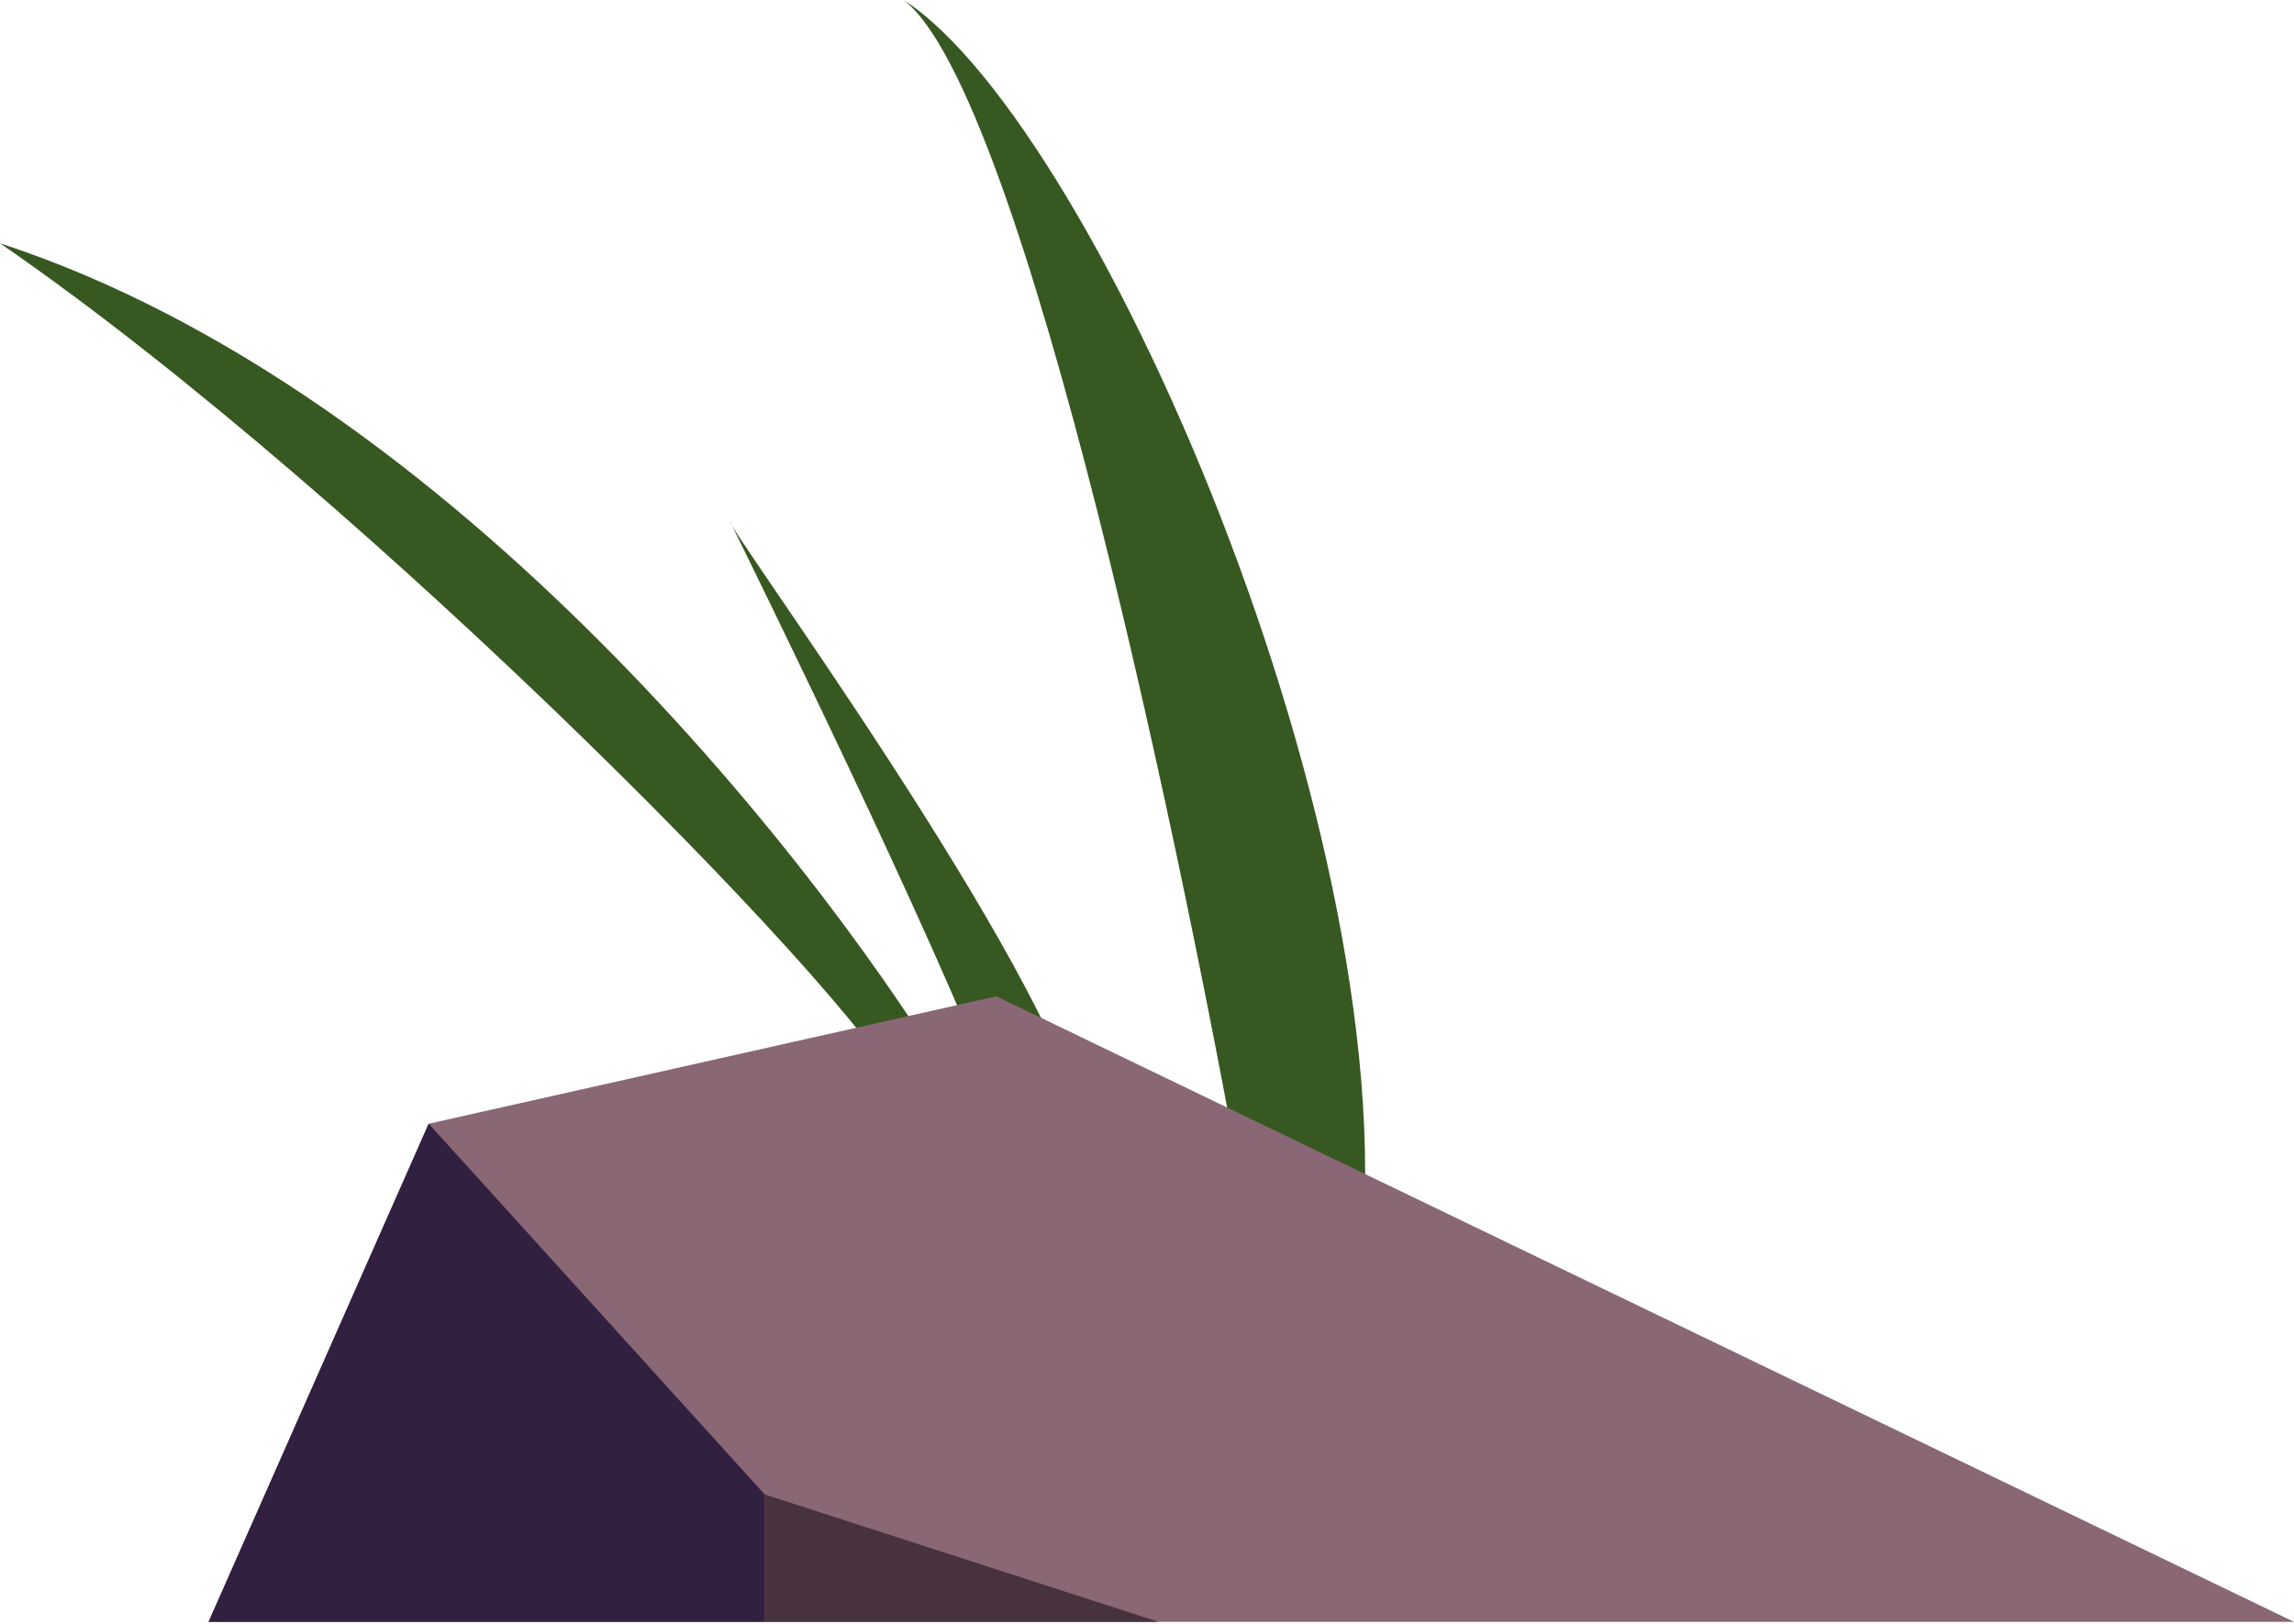
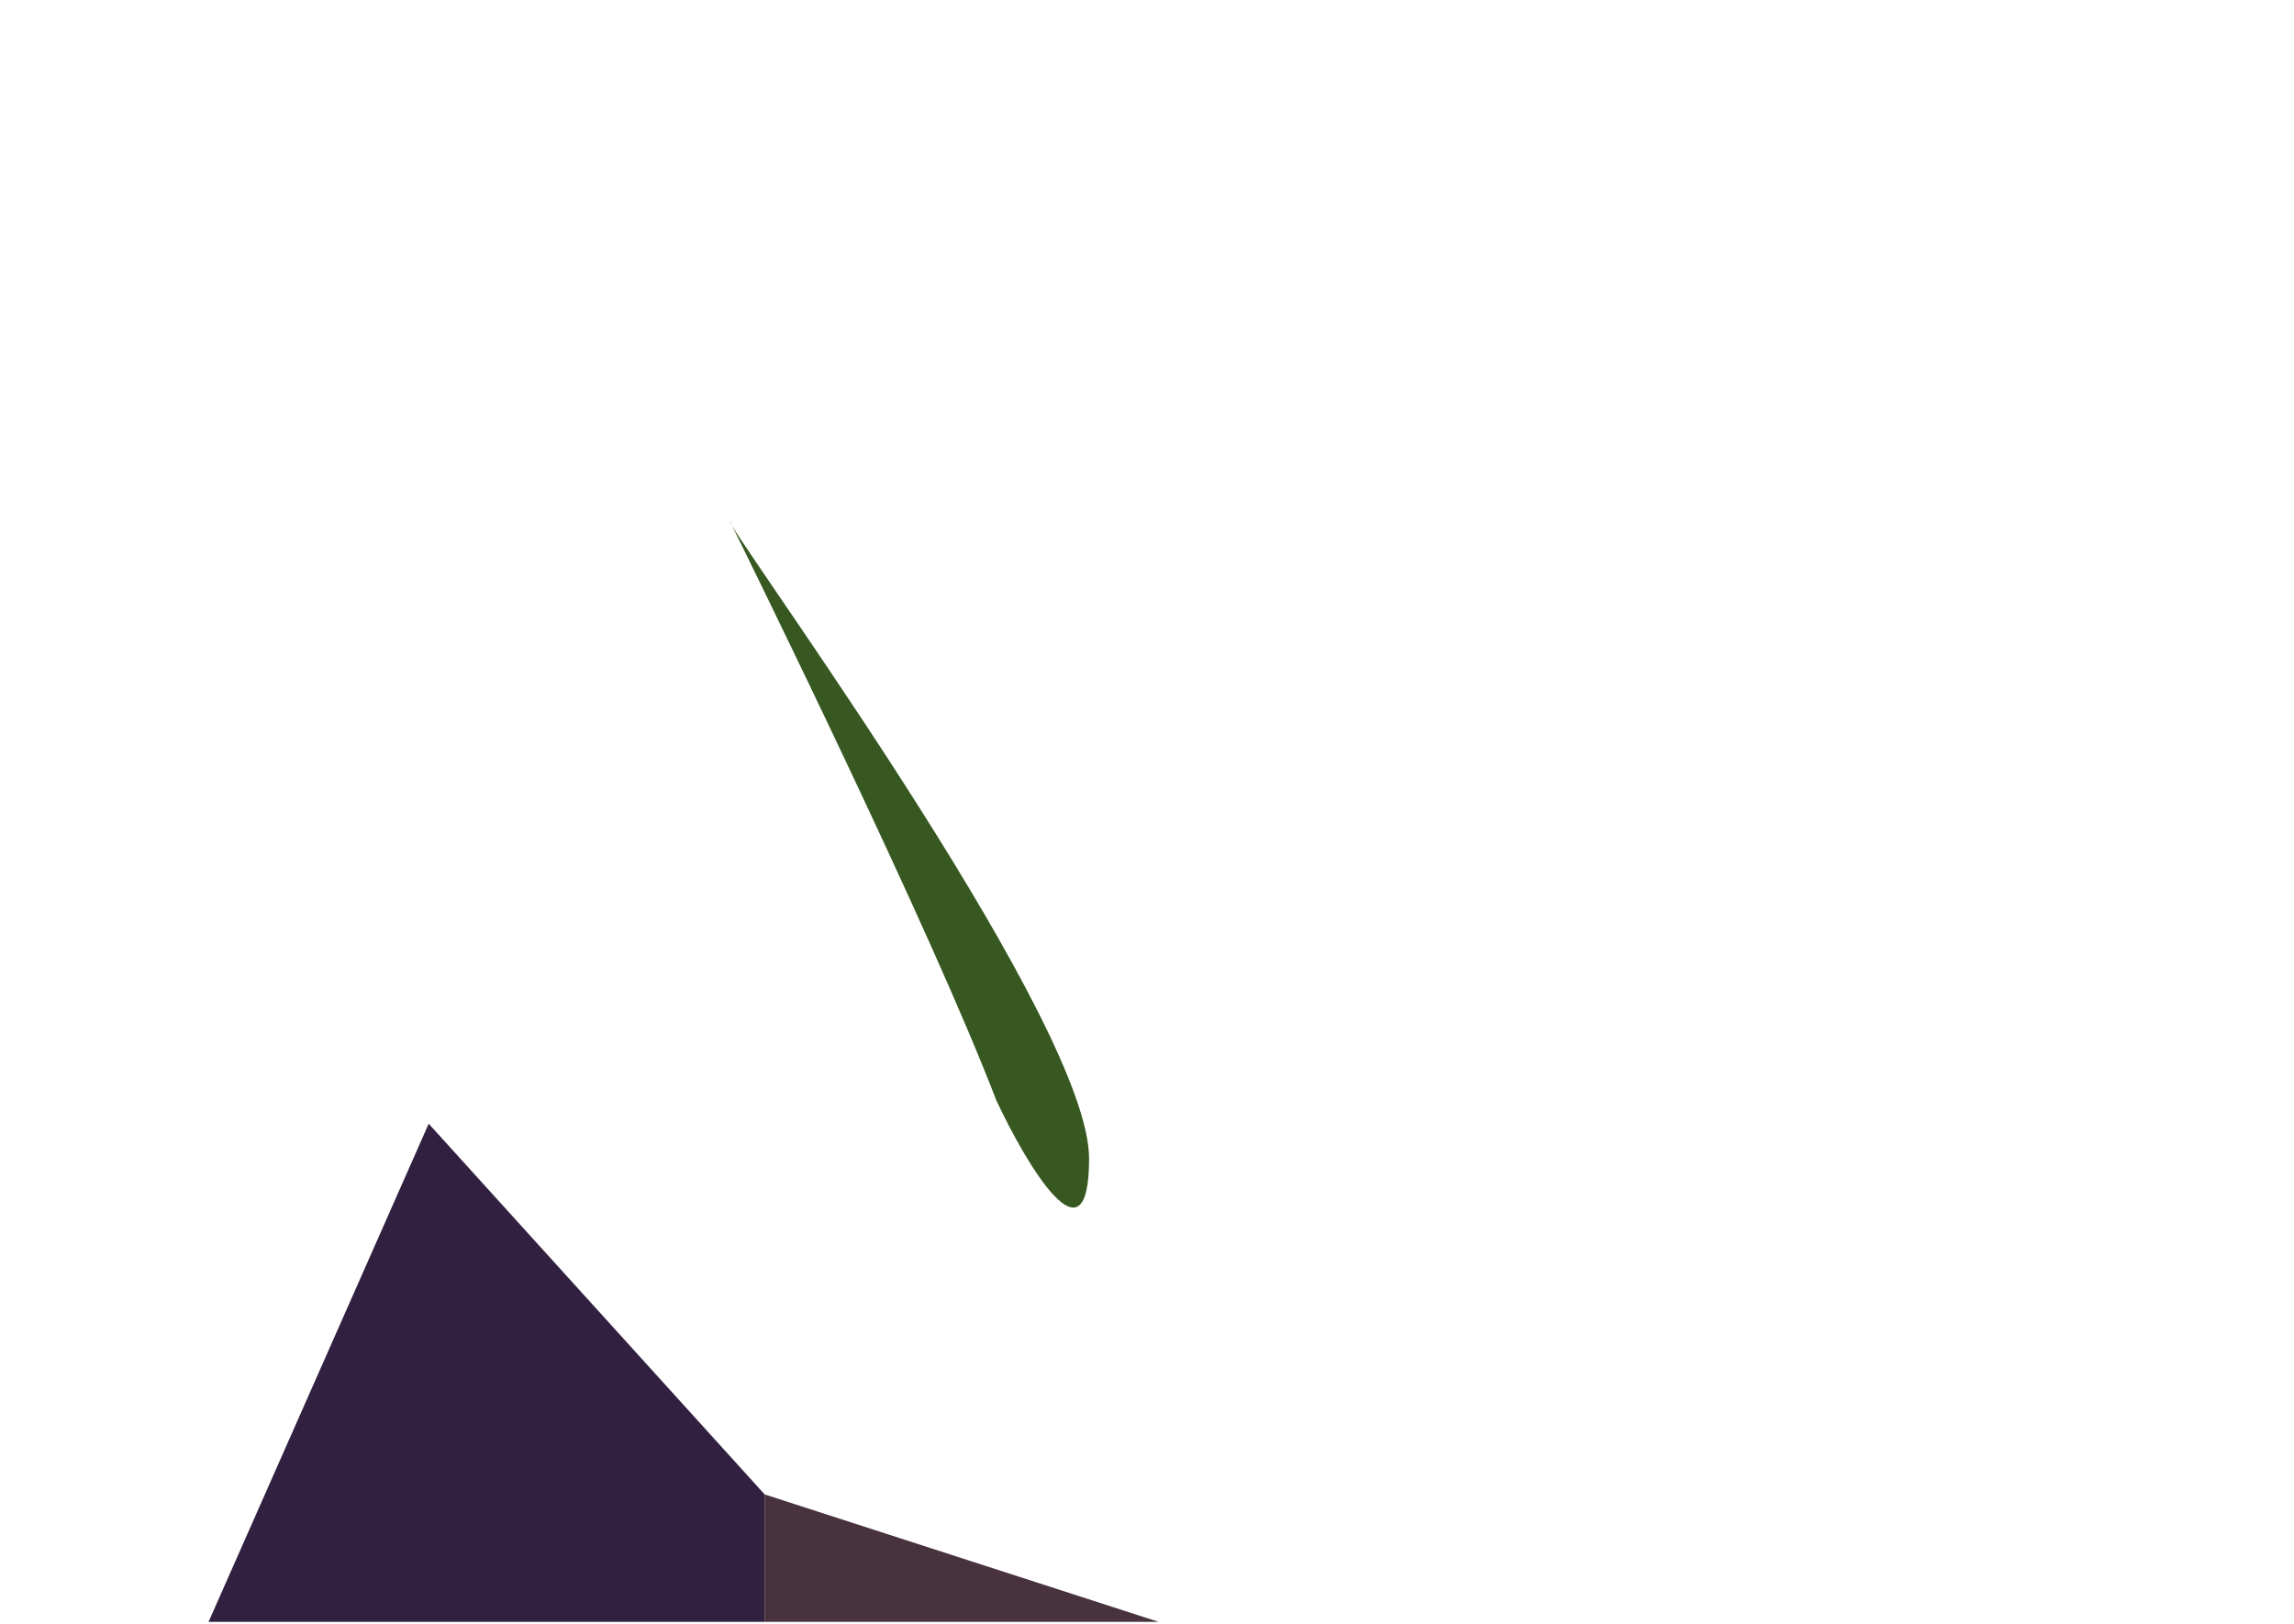
<svg xmlns="http://www.w3.org/2000/svg" width="113" height="80" viewBox="0 0 113 80" fill="none">
-   <path d="M0 11.985C22.372 19.29 40.901 43.184 47.369 54.217C46.608 55.359 44.972 56.957 44.515 54.217C43.944 50.793 18.263 24.54 0 11.985Z" fill="#375821" />
  <path d="M49.081 54.217C45.878 45.855 37.185 28.176 36.072 25.92C35.995 25.79 35.955 25.709 35.955 25.682C35.955 25.682 35.995 25.764 36.072 25.92C37.608 28.509 53.647 50.55 53.647 57.071C53.647 62.55 50.603 57.451 49.081 54.217Z" fill="#375821" />
-   <path d="M44.515 0C50.45 4.566 58.402 42.613 61.636 61.066C62.207 68.865 64.033 80.356 66.773 63.919C70.197 43.374 54.217 6.278 44.515 0Z" fill="#375821" />
-   <path d="M49.081 49.081L113.001 79.899H57.071H37.667H10.273L21.117 55.359L49.081 49.081Z" fill="#896775" />
  <path d="M57.072 79.899L37.667 73.621V79.899H57.072Z" fill="#48323E" />
  <path d="M37.667 73.621L21.117 55.358L10.273 79.899H37.667V73.621Z" fill="#312040" />
</svg>